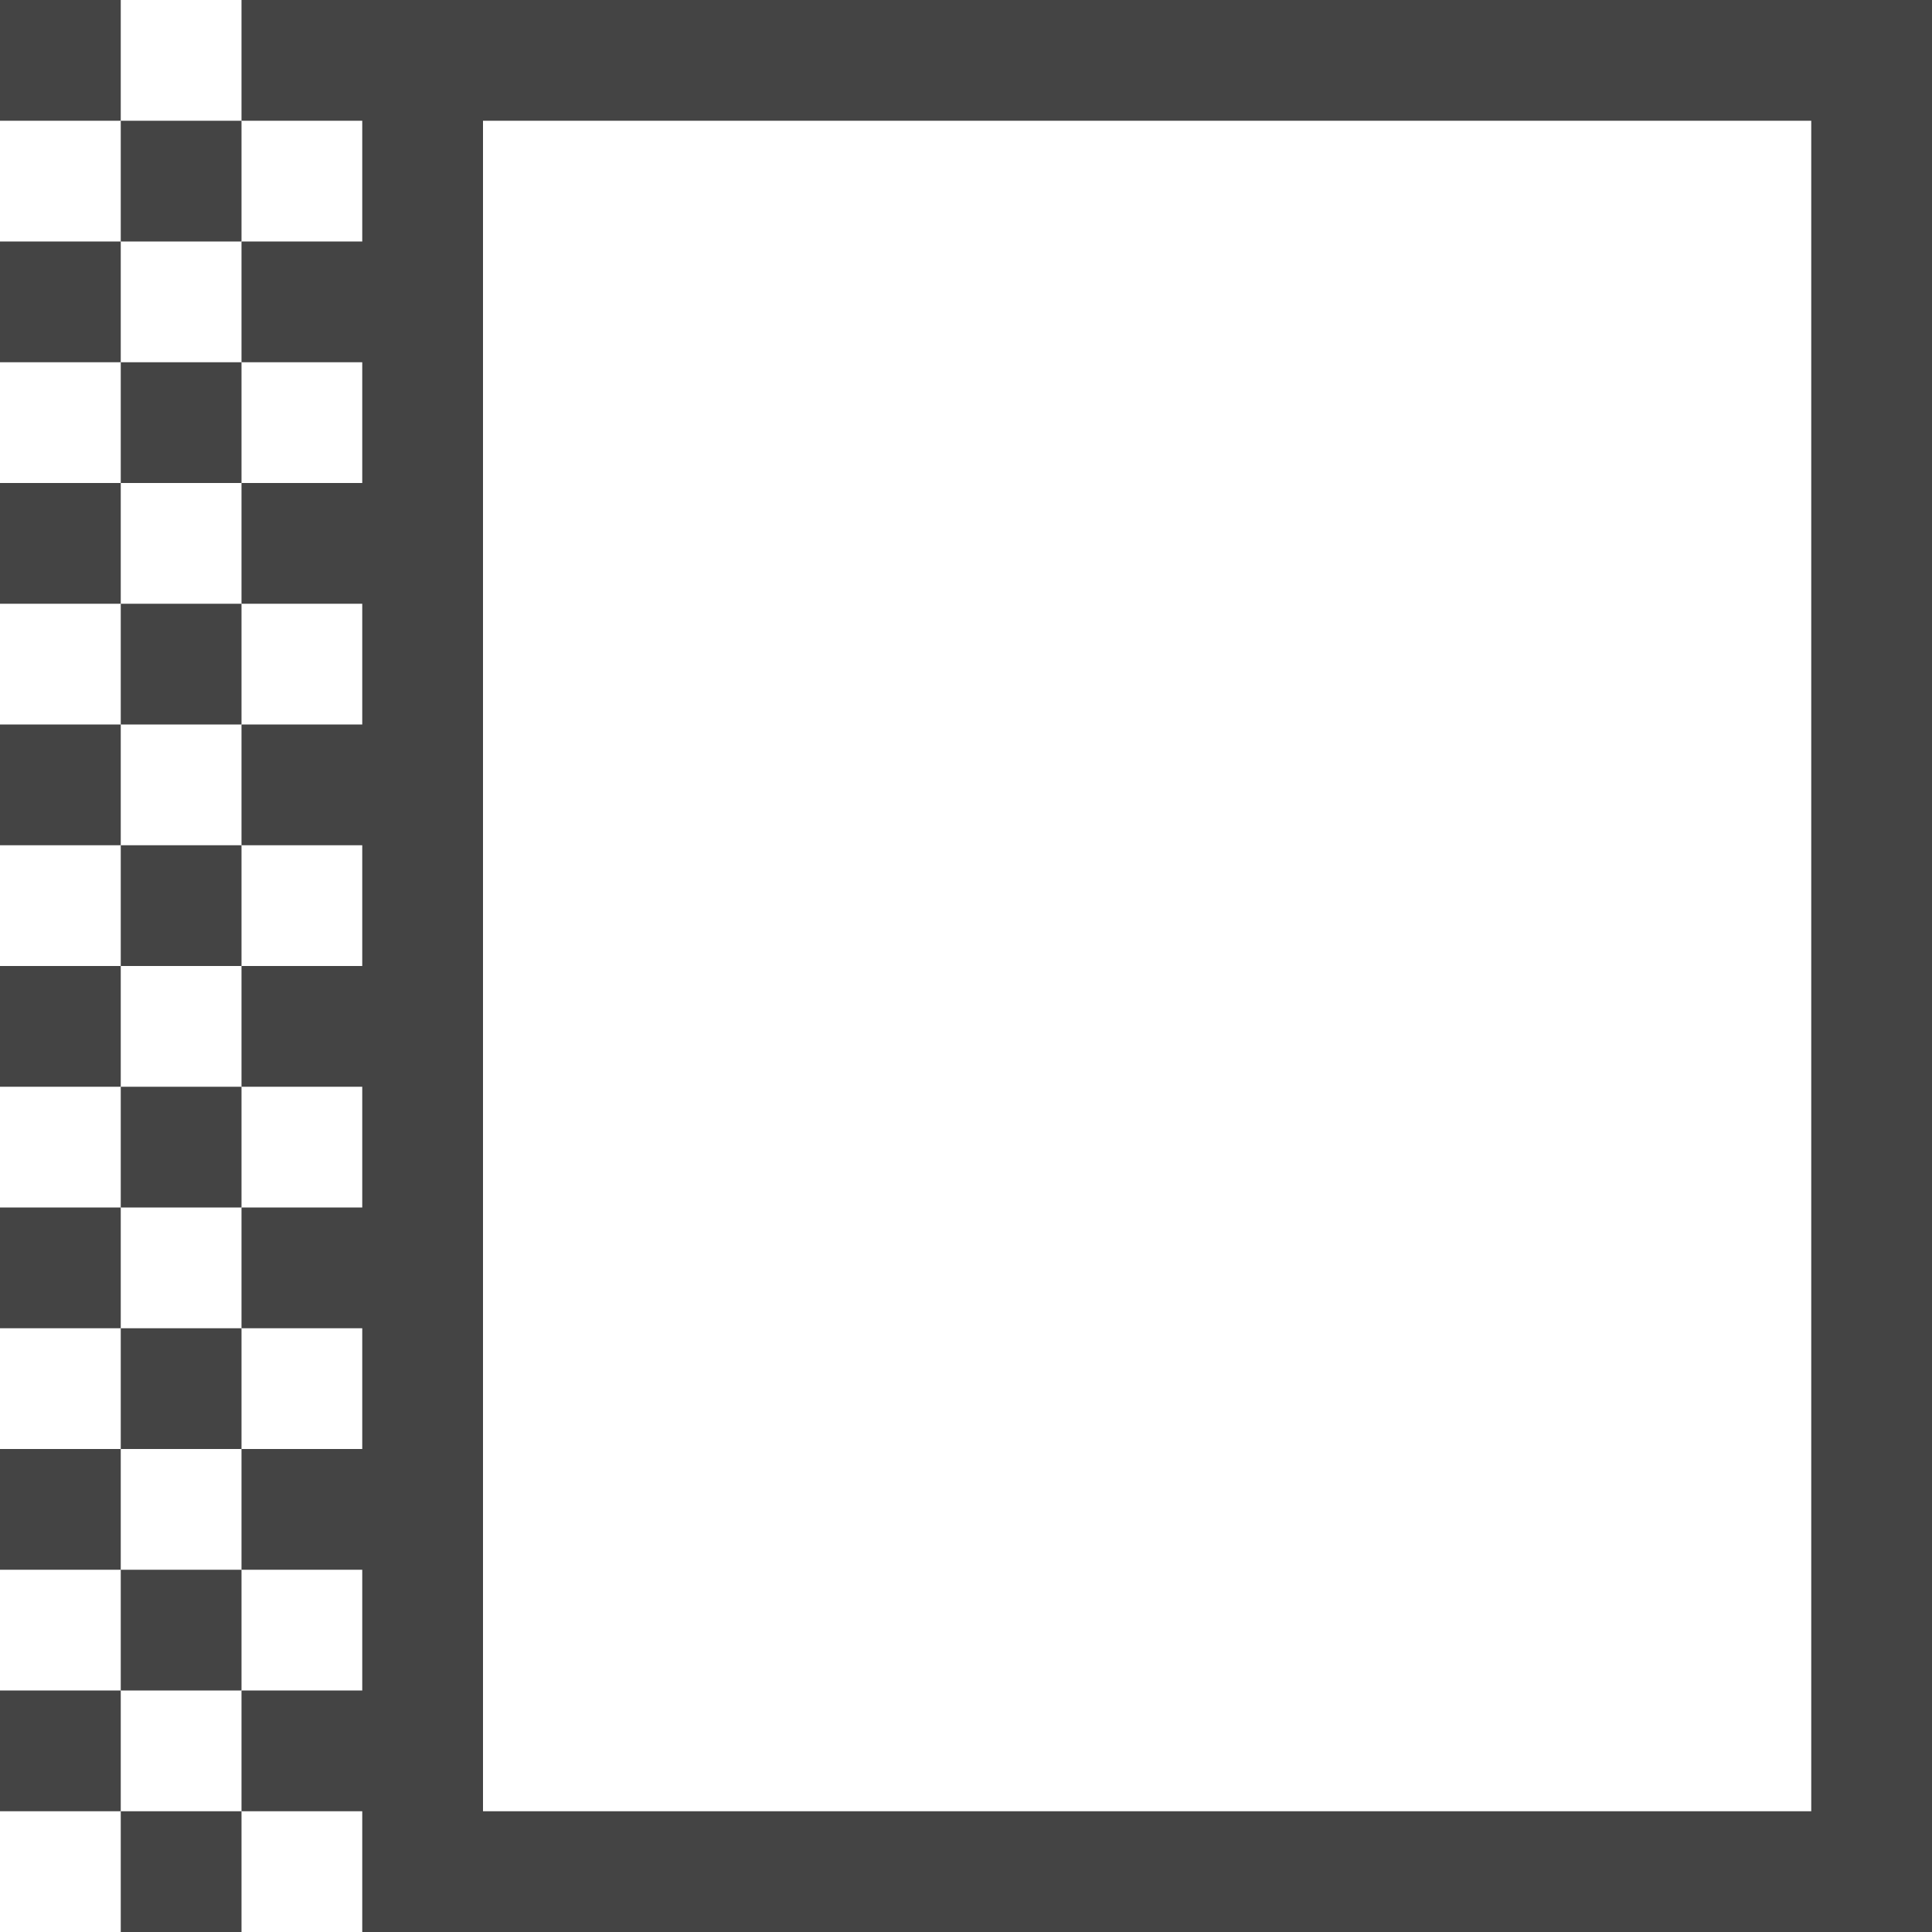
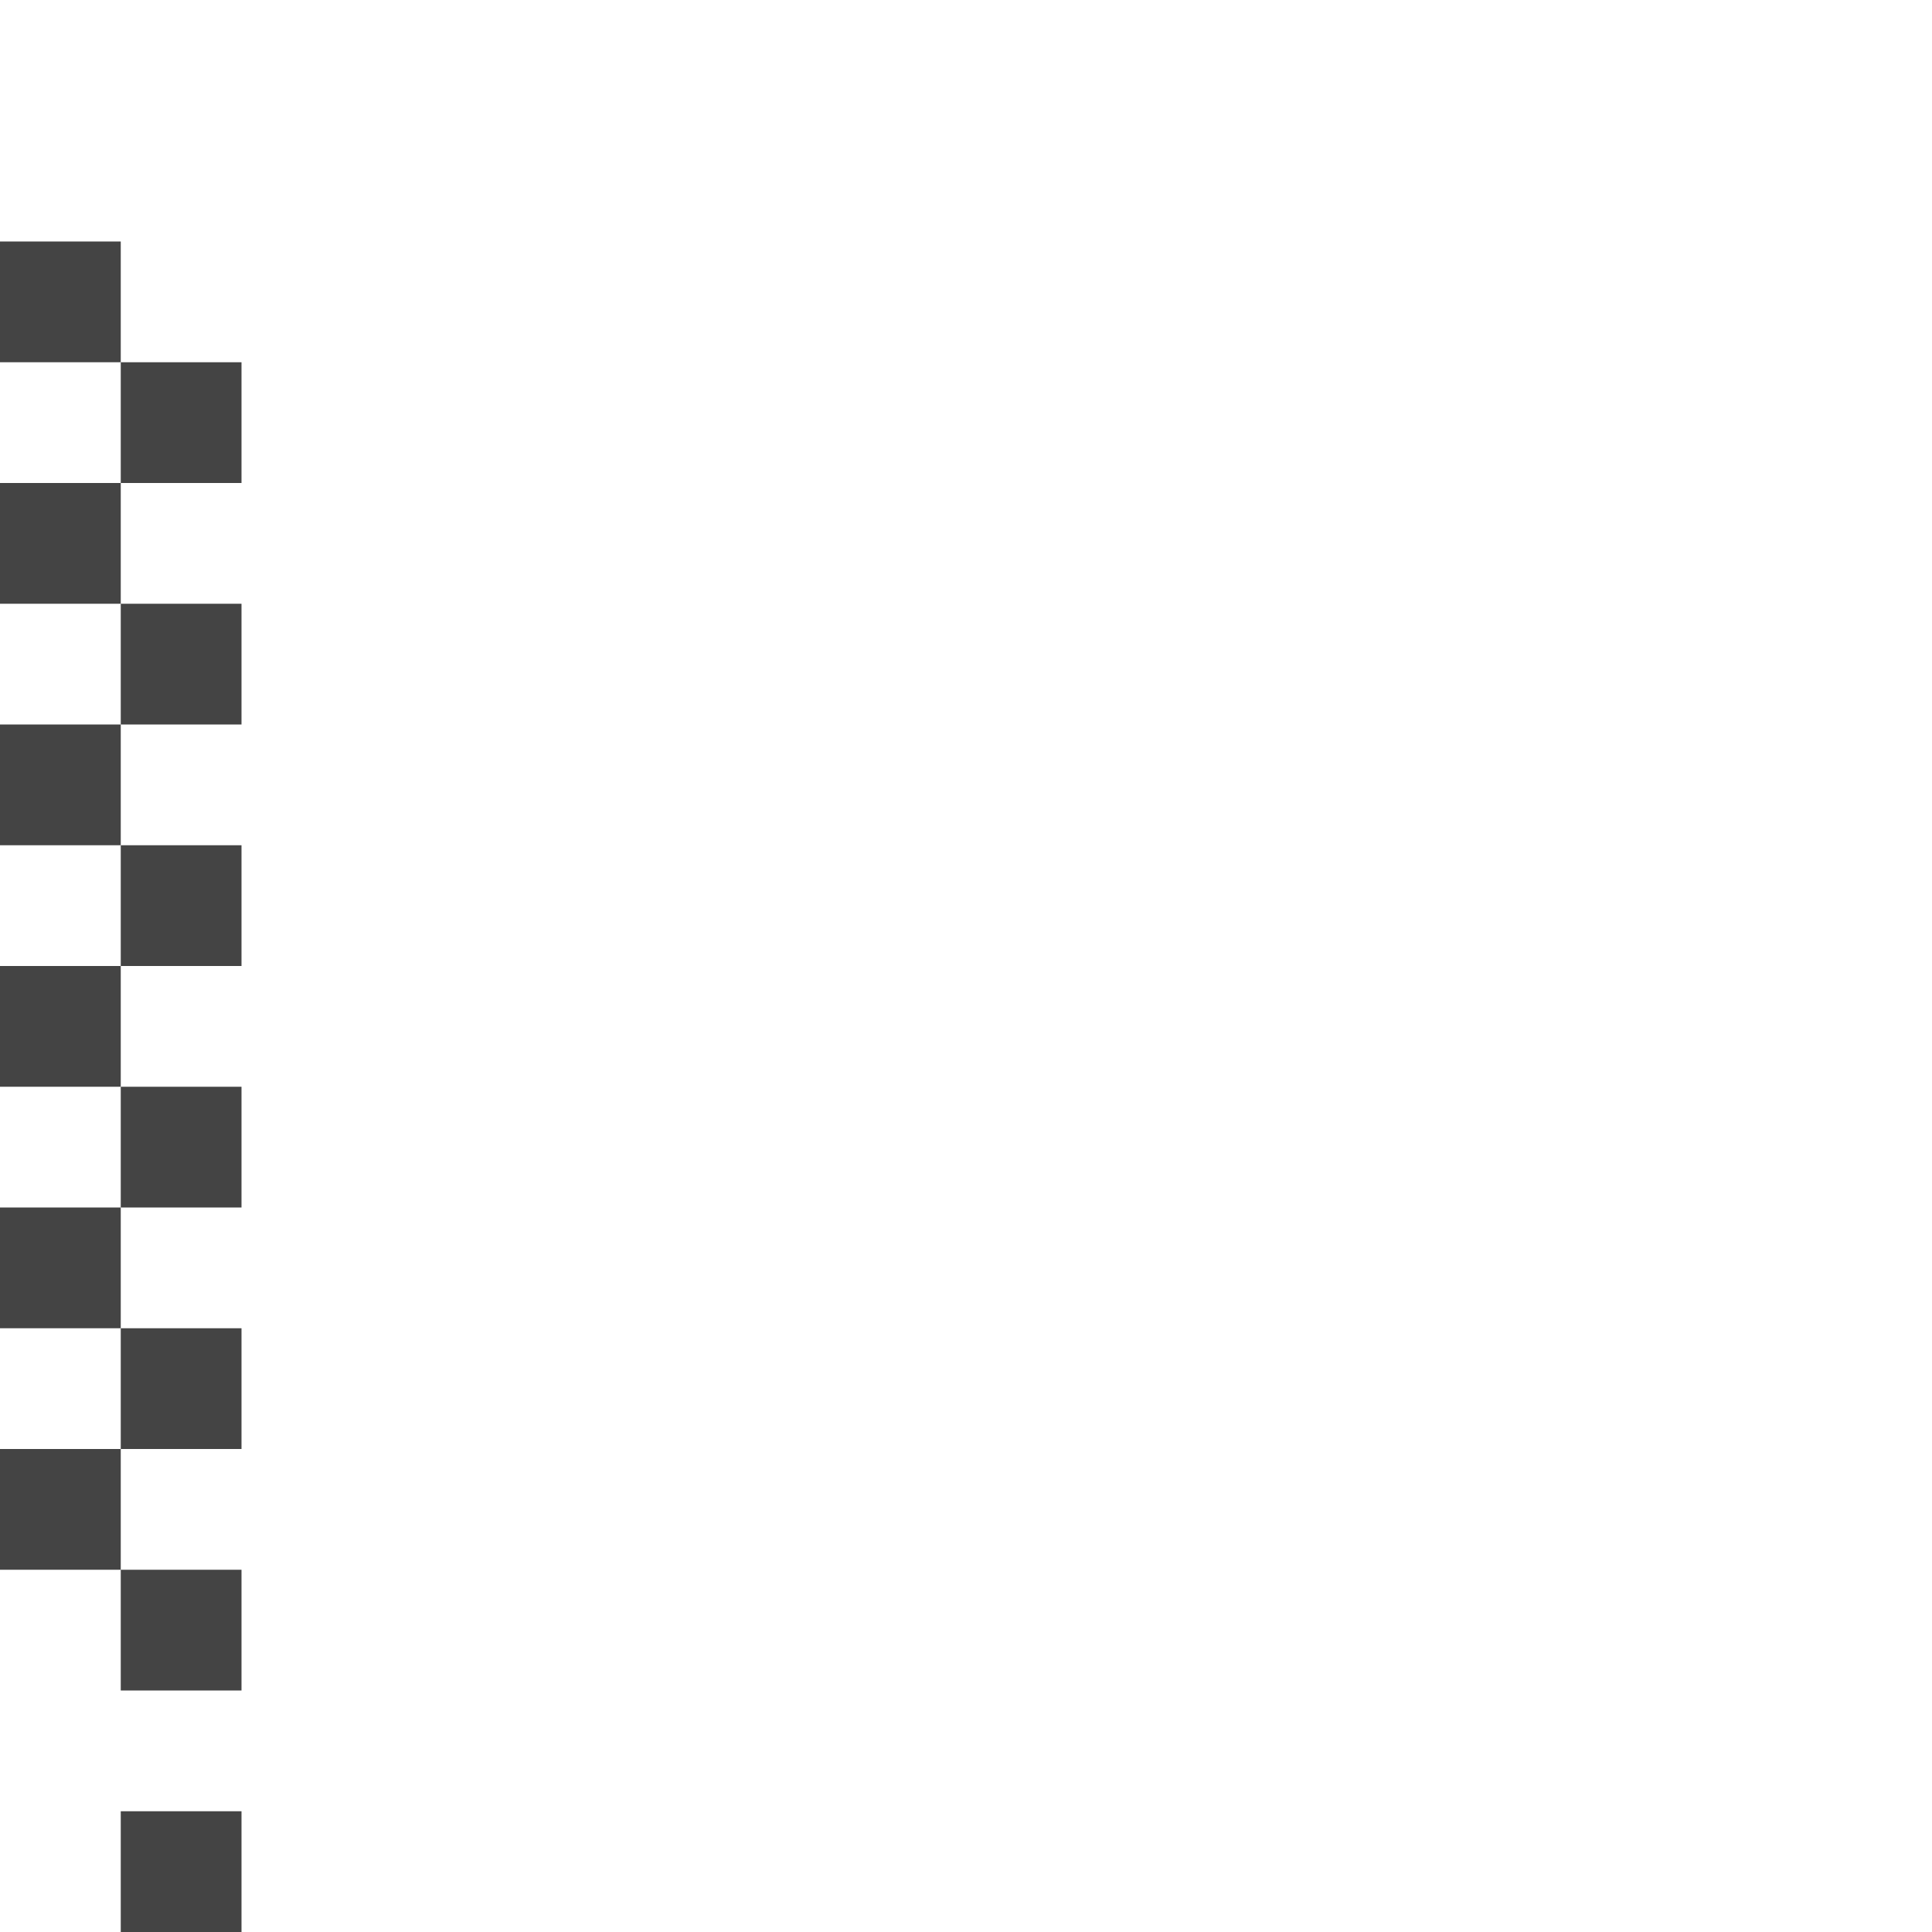
<svg xmlns="http://www.w3.org/2000/svg" width="800px" height="800px" viewBox="0 0 16 16" version="1.1">
-   <path fill="#444" d="M2 0v1h1v1h-1v1h1v1h-1v1h1v1h-1v1h1v1h-1v1h1v1h-1v1h1v1h-1v1h1v1h-1v1h1v1h13v-16h-14zM15 15h-11v-14h11v14z" />
-   <path fill="#444" d="M0 0h1v1h-1v-1z" />
-   <path fill="#444" d="M1 1h1v1h-1v-1z" />
  <path fill="#444" d="M0 2h1v1h-1v-1z" />
  <path fill="#444" d="M1 3h1v1h-1v-1z" />
  <path fill="#444" d="M0 4h1v1h-1v-1z" />
  <path fill="#444" d="M1 5h1v1h-1v-1z" />
  <path fill="#444" d="M0 6h1v1h-1v-1z" />
  <path fill="#444" d="M1 7h1v1h-1v-1z" />
  <path fill="#444" d="M0 8h1v1h-1v-1z" />
  <path fill="#444" d="M1 9h1v1h-1v-1z" />
  <path fill="#444" d="M0 10h1v1h-1v-1z" />
  <path fill="#444" d="M1 11h1v1h-1v-1z" />
  <path fill="#444" d="M0 12h1v1h-1v-1z" />
  <path fill="#444" d="M1 13h1v1h-1v-1z" />
-   <path fill="#444" d="M0 14h1v1h-1v-1z" />
  <path fill="#444" d="M1 15h1v1h-1v-1z" />
</svg>